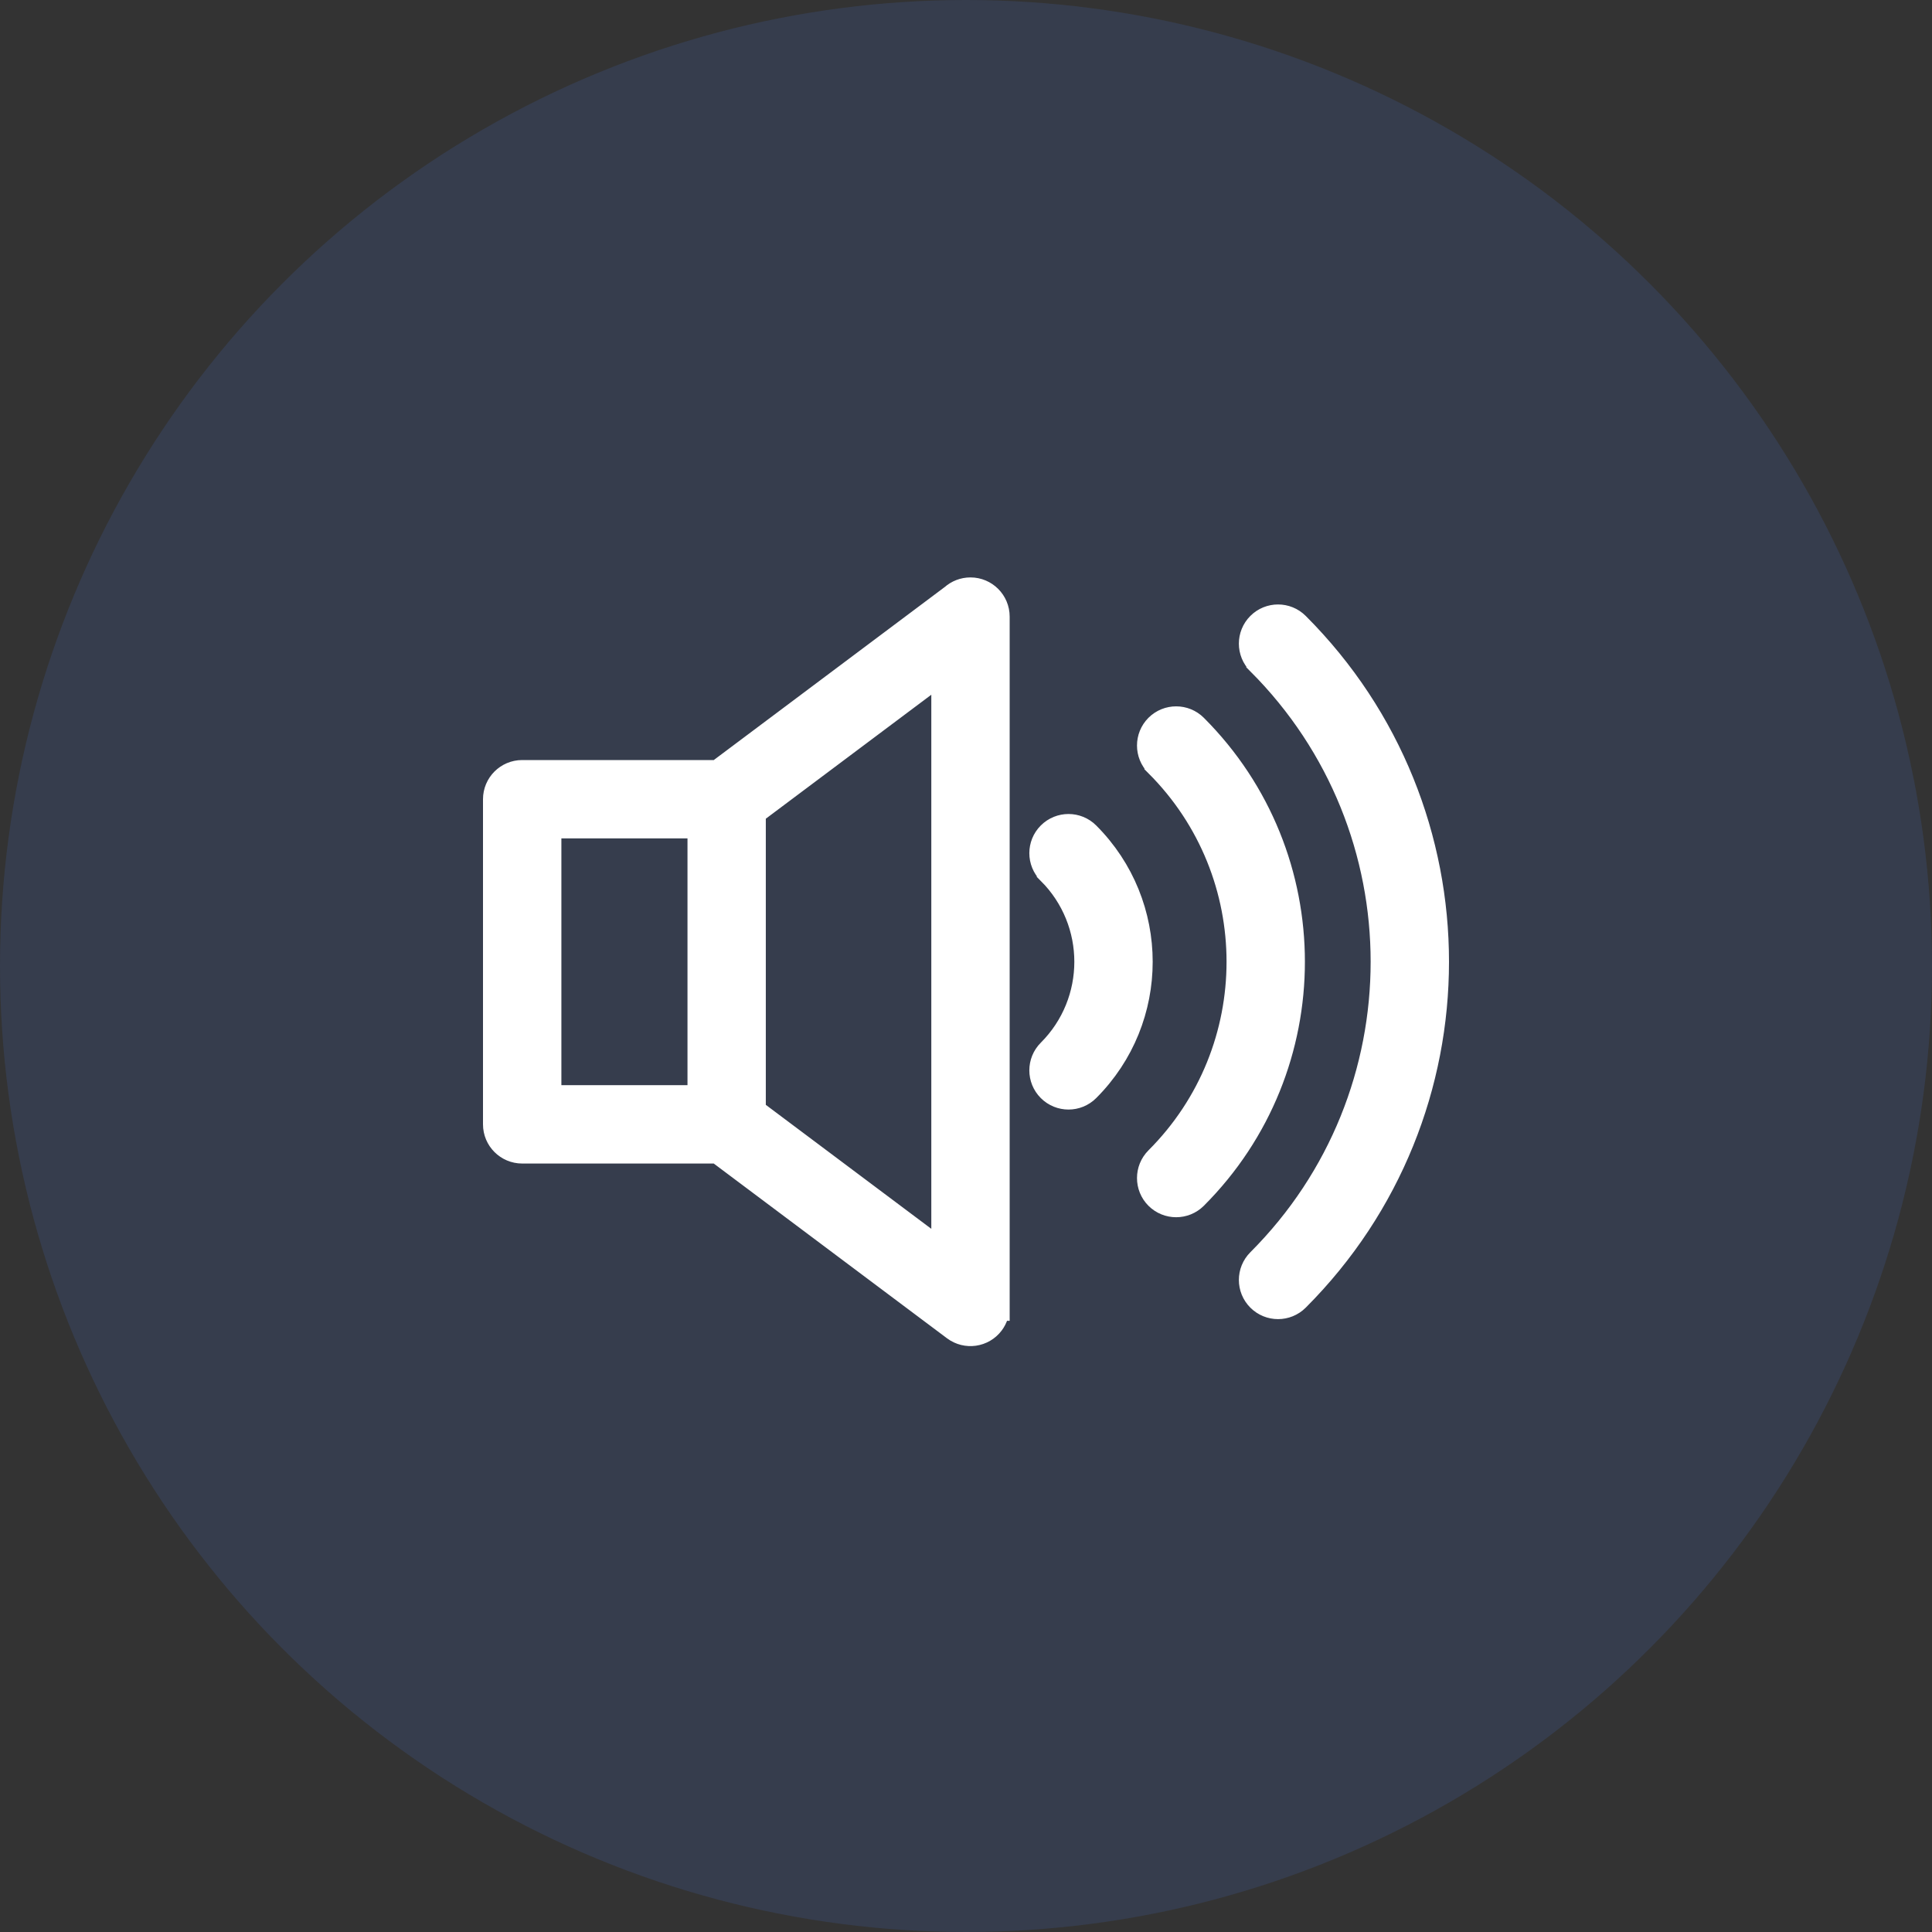
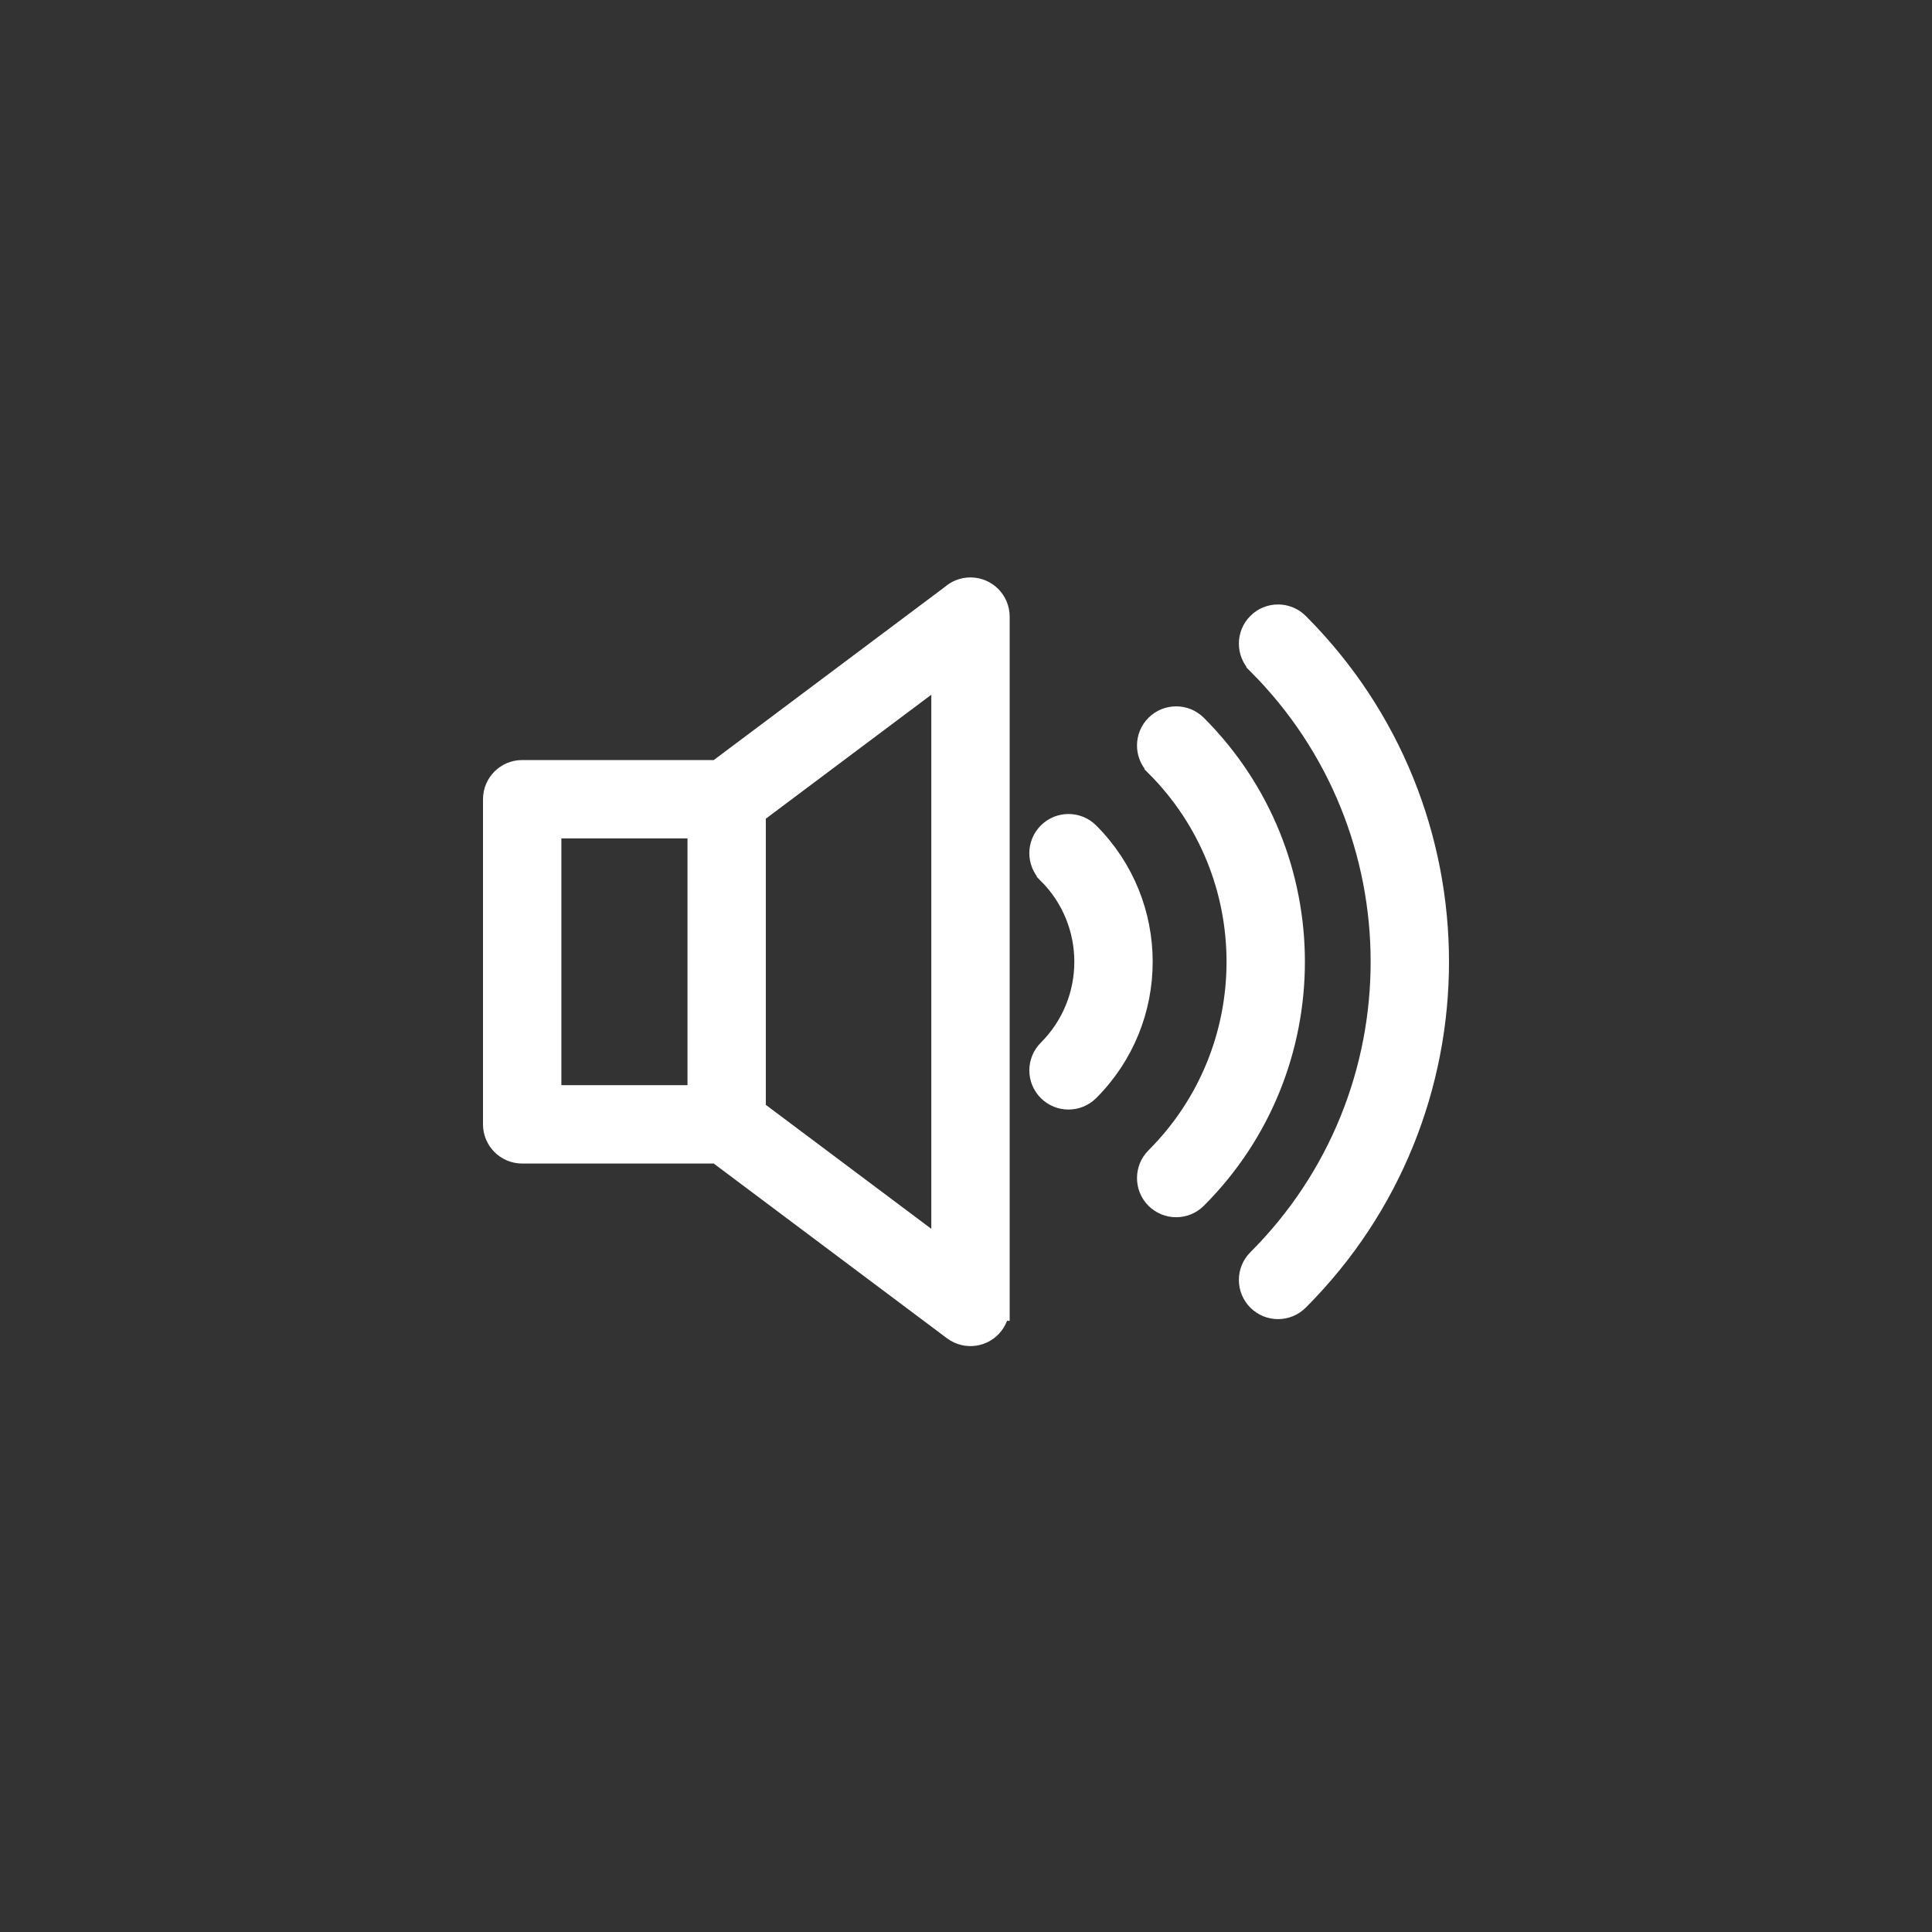
<svg xmlns="http://www.w3.org/2000/svg" width="70" height="70" viewBox="0 0 70 70" fill="none">
  <rect x="0" y="0" width="70" height="70" fill="#333333" stroke="none" />
  <g id="Group 770">
    <g id="Group 768">
-       <circle id="Ellipse 14" cx="35" cy="35" r="35" fill="#4166B4" fill-opacity="0.2" />
-     </g>
+       </g>
    <g id="Group">
      <path id="Vector" d="M18.921 28.038H26.028L34.548 21.655C34.711 21.509 34.926 21.421 35.162 21.421C35.67 21.421 36.082 21.833 36.082 22.341V47.356H36.077C36.077 47.548 36.018 47.74 35.894 47.906C35.591 48.31 35.017 48.392 34.612 48.089L26.027 41.657H18.92C18.412 41.657 18 41.245 18 40.738V28.958C18 28.45 18.412 28.038 18.92 28.038H18.921ZM38.064 31.562C37.705 31.203 37.705 30.62 38.064 30.262C38.423 29.903 39.005 29.903 39.364 30.262C40.63 31.527 41.264 33.188 41.264 34.846C41.264 36.506 40.631 38.165 39.364 39.432C39.005 39.791 38.423 39.791 38.064 39.432C37.705 39.073 37.705 38.491 38.064 38.132C38.971 37.225 39.425 36.036 39.425 34.847C39.425 33.658 38.971 32.47 38.064 31.563V31.562ZM41.964 27.661C41.606 27.303 41.606 26.72 41.964 26.361C42.323 26.003 42.906 26.003 43.264 26.361C45.608 28.705 46.779 31.776 46.779 34.847C46.779 37.918 45.608 40.99 43.264 43.334C42.906 43.692 42.323 43.692 41.964 43.334C41.606 42.975 41.606 42.392 41.964 42.033C43.948 40.05 44.94 37.449 44.94 34.847C44.94 32.246 43.948 29.646 41.964 27.663V27.661ZM45.656 23.97C45.297 23.611 45.297 23.029 45.656 22.67C46.015 22.311 46.597 22.311 46.956 22.67C50.319 26.032 52 30.44 52 34.847C52 39.254 50.319 43.661 46.956 47.025C46.597 47.384 46.015 47.384 45.656 47.025C45.297 46.666 45.297 46.084 45.656 45.725C48.66 42.721 50.161 38.785 50.161 34.847C50.161 30.911 48.658 26.974 45.656 23.971V23.97ZM27.247 29.413V40.281L34.243 45.522V24.172L27.247 29.413ZM25.409 29.877H19.84V39.817H25.409V29.877Z" fill="white" stroke="white" />
    </g>
  </g>
</svg>